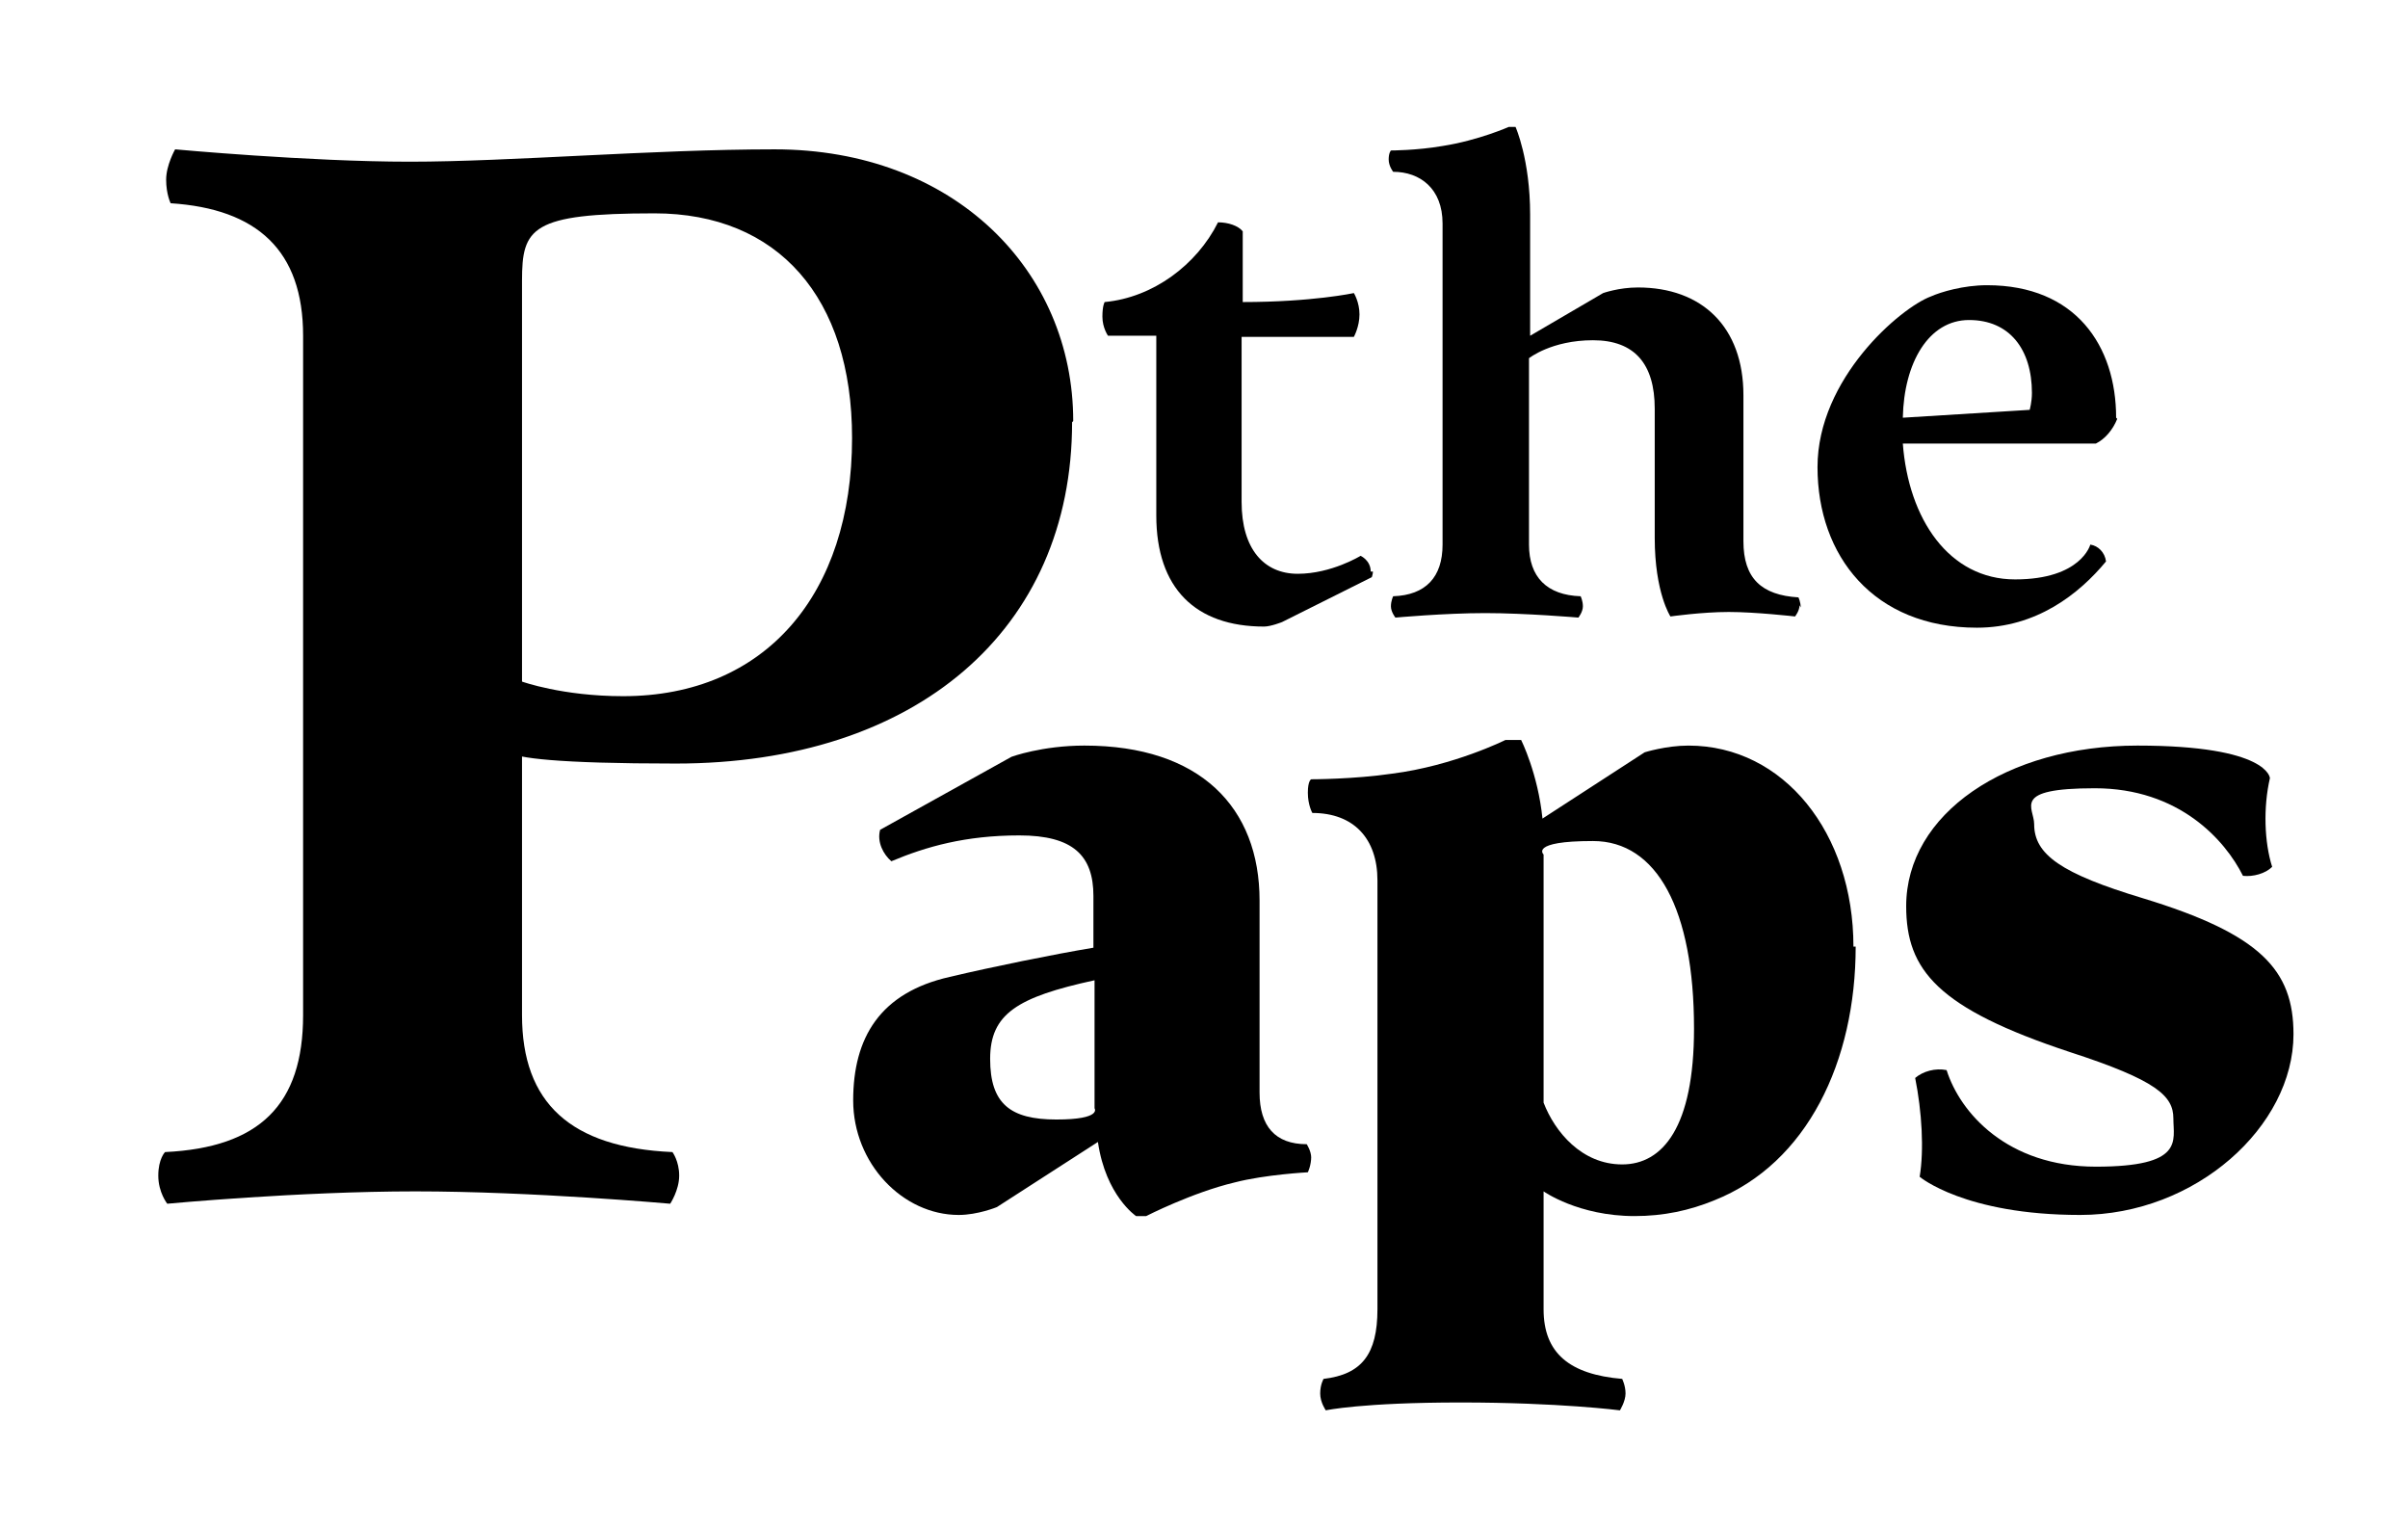
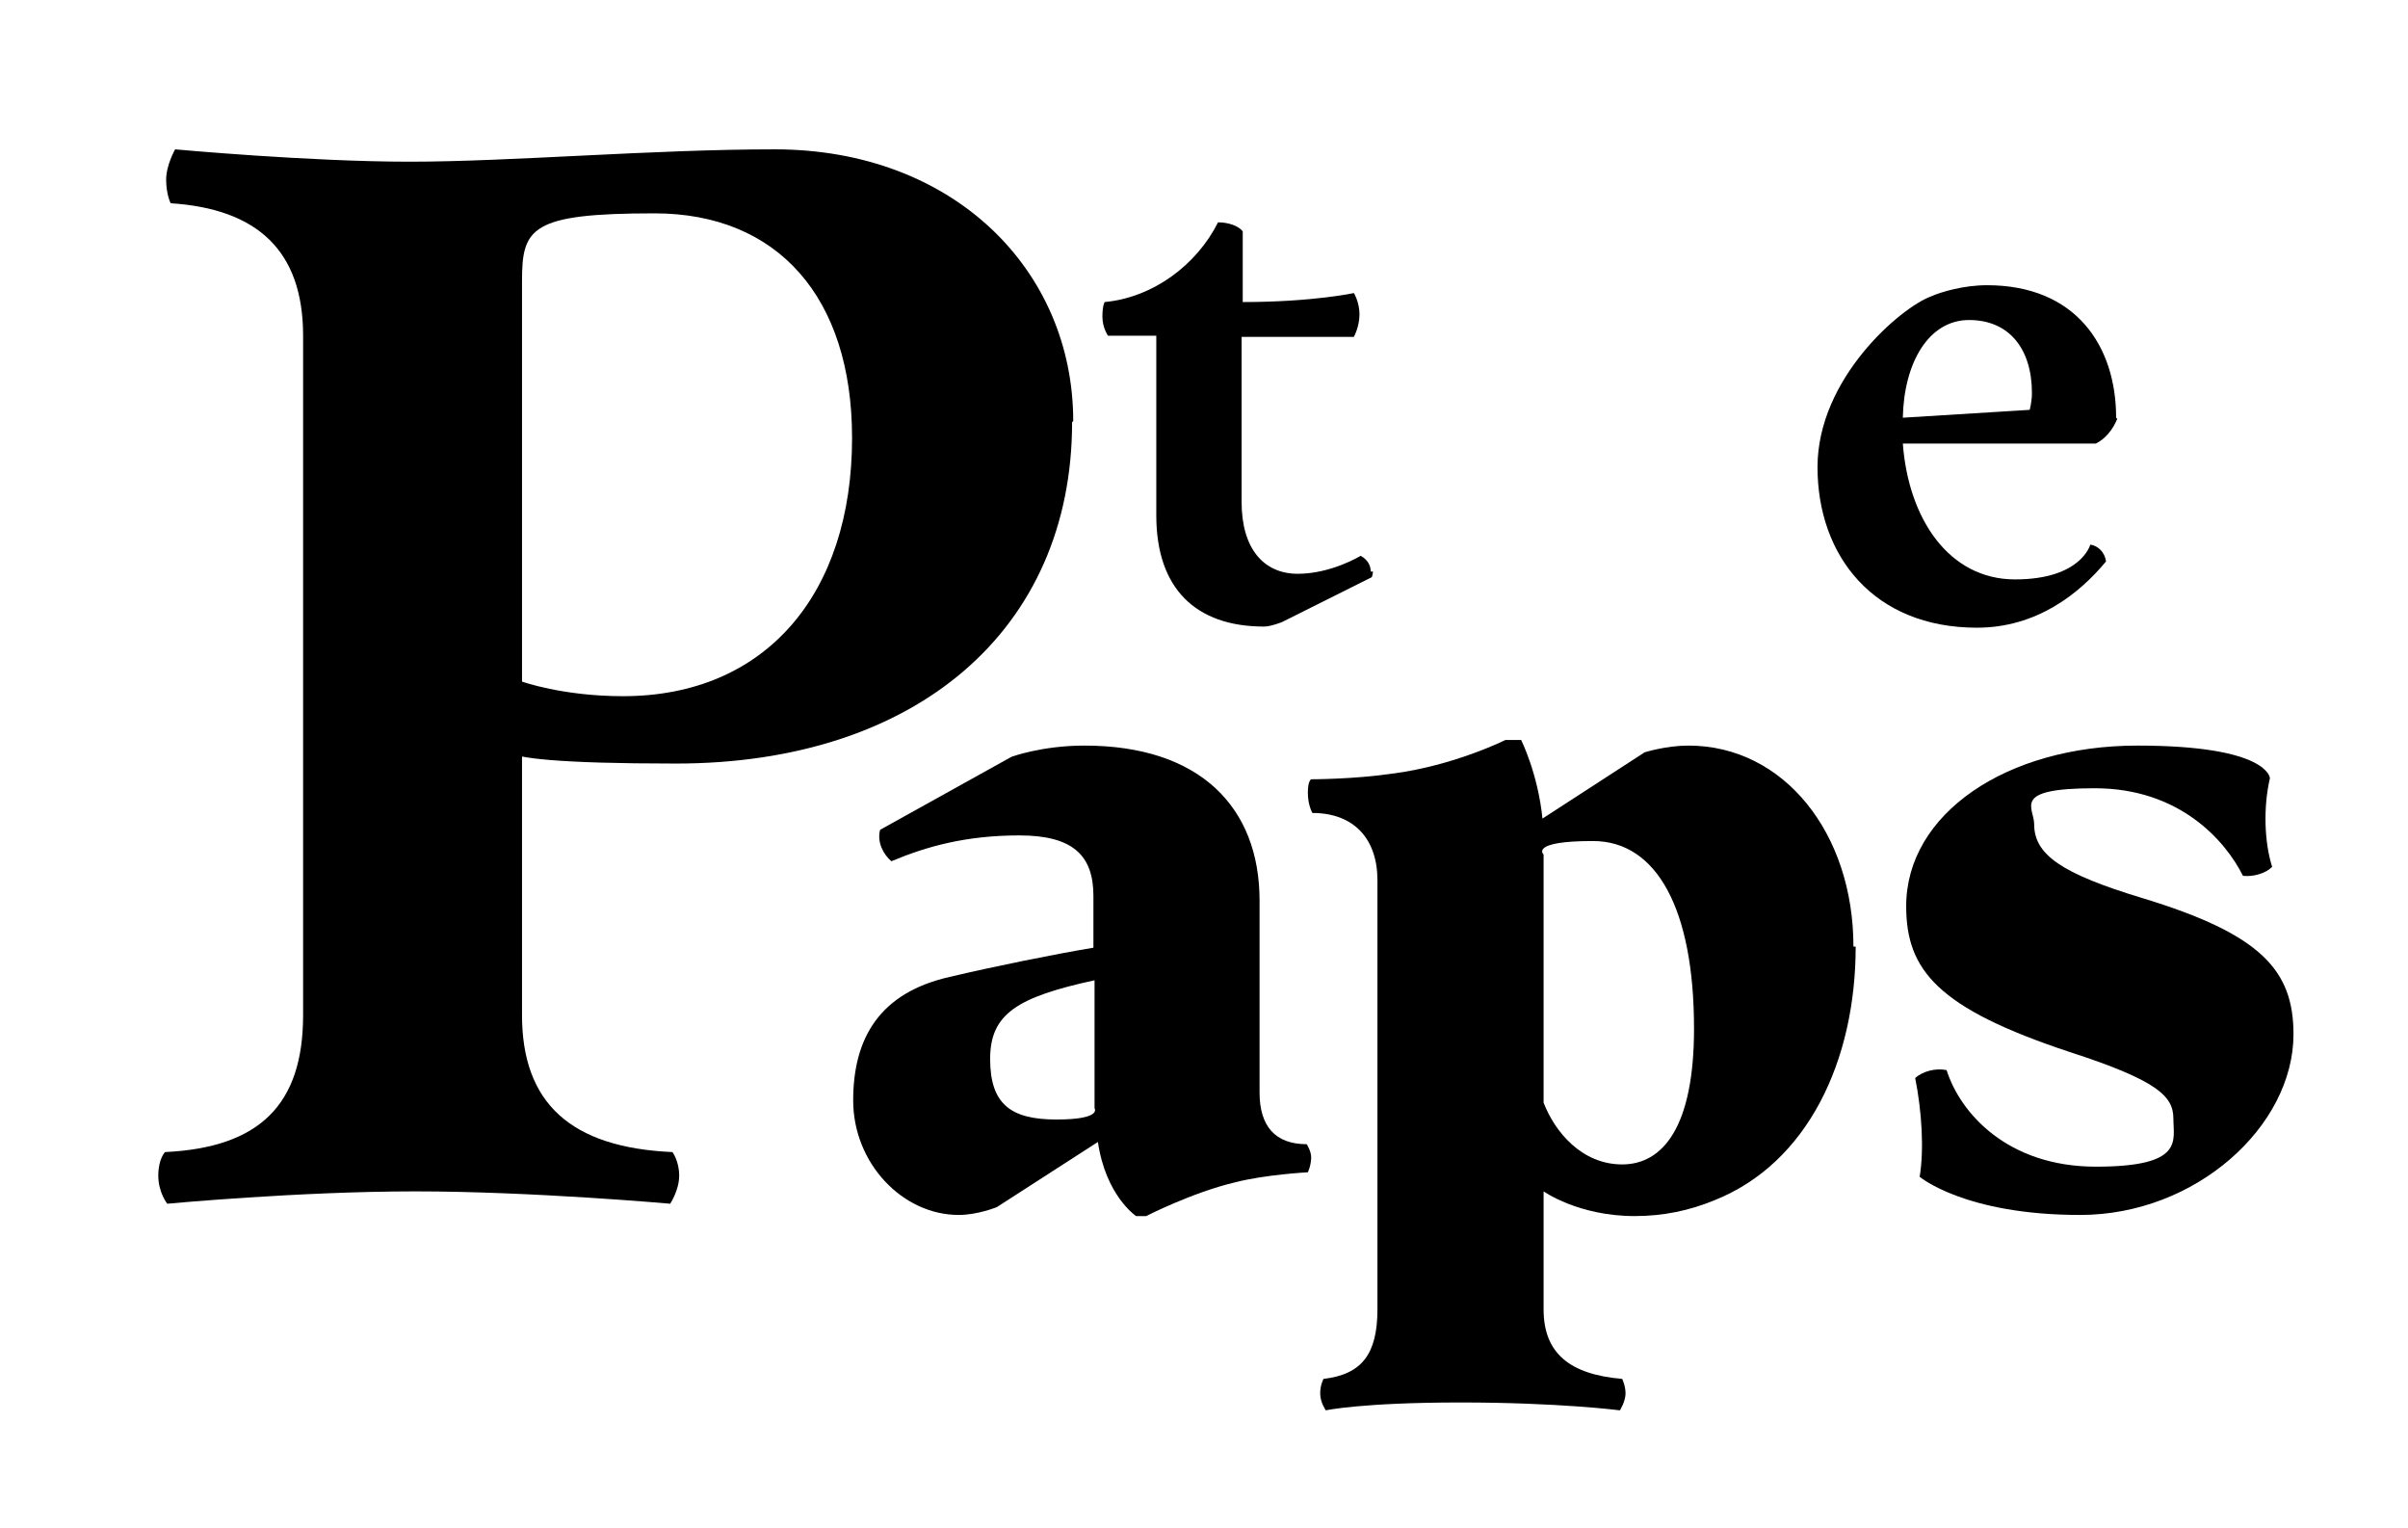
<svg xmlns="http://www.w3.org/2000/svg" id="Layer_1" version="1.1" viewBox="0 0 214.5 136.1">
  <defs>
    <style>
      .st0 {
        isolation: isolate;
      }
    </style>
  </defs>
  <g class="st0">
    <g class="st0">
      <path d="M122.3,50.9c0,.2-.1.5-.1.5l-8,4s-1,.4-1.6.4c-6.1,0-9.6-3.4-9.6-9.9v-16h-4.3s-.5-.7-.5-1.7.2-1.3.2-1.3c4.3-.4,8.2-3.3,10.1-7.1.9,0,1.8.3,2.2.8v6.3c6.2,0,9.9-.8,9.9-.8,0,0,.5.8.5,1.9s-.5,2-.5,2h-10v14.7c0,4.2,2,6.4,5,6.4s5.6-1.6,5.6-1.6c0,0,.9.4.9,1.4Z" />
-       <path d="M160.3,53.9c0,.5-.4,1-.4,1,0,0-3.5-.4-5.9-.4s-5.2.4-5.2.4c0,0-1.4-2.1-1.4-7v-11.5c0-4-1.8-6.1-5.5-6.1s-5.7,1.6-5.7,1.6v16.6c0,2.9,1.6,4.5,4.6,4.6,0,0,.2.4.2.9s-.4,1-.4,1c0,0-4.7-.4-8.3-.4s-8,.4-8,.4c0,0-.4-.5-.4-1s.2-.9.2-.9c2.9-.1,4.4-1.7,4.4-4.6v-28.6c0-3.1-2-4.6-4.4-4.6,0,0-.4-.5-.4-1.1s.2-.8.2-.8c0,0,2.3,0,4.6-.4,3.2-.5,5.9-1.7,5.9-1.7h.6s1.3,2.9,1.3,7.8v10.8l6.5-3.8s1.4-.5,3.1-.5c5.7,0,9.4,3.5,9.4,9.6v13c0,3.3,1.6,4.8,4.9,5,0,0,.2.4.2.9Z" />
      <path d="M188.6,37.3c-.4,1-1.1,1.8-1.9,2.2h-17.2c.5,6.7,4.1,12.1,10,12.1s6.7-3.1,6.7-3.1c.7.1,1.3.7,1.4,1.5-2.4,2.9-6.2,5.9-11.5,5.9-9.2,0-14.2-6.4-14.2-14.3s7.4-14.2,10.1-15.2c.9-.4,2.9-1,5-1,7.9,0,11.5,5.4,11.5,11.8ZM181,35c0-3.9-2-6.5-5.6-6.5s-5.8,3.8-5.9,8.7l11.3-.7s.2-.7.2-1.5Z" />
    </g>
  </g>
  <g class="st0">
    <g class="st0">
      <path d="M116.8,103c0,.8-.3,1.4-.3,1.4,0,0-3.8.2-6.5.9-3.8.9-7.9,3-7.9,3h-.9s-2.7-1.8-3.4-6.6l-9,5.8s-1.7.7-3.4.7c-5,0-9.4-4.6-9.4-10.2s2.4-9.6,8.6-11c3.8-.9,9.2-2,12.8-2.6v-4.6c0-3.6-1.8-5.4-6.6-5.4s-8.3,1-11.4,2.3c-.7-.6-1.3-1.7-1-2.8l11.7-6.5s2.7-1,6.5-1c10.3,0,15.6,5.5,15.6,13.8v17.1c0,3,1.4,4.6,4.2,4.6,0,0,.4.6.4,1.2ZM97.5,98.7v-11.4c-6.9,1.5-9.3,3-9.3,7s1.8,5.4,5.9,5.4,3.4-1,3.4-1Z" />
      <path d="M165.3,84.3c0,10.2-4.3,19.3-12.6,22.6-2.2.9-4.5,1.4-7.1,1.4-5,0-8.1-2.2-8.1-2.2v10.5c0,3.9,2.3,5.8,7,6.2,0,0,.3.6.3,1.3s-.5,1.5-.5,1.5c0,0-5.4-.7-14.2-.7s-12,.7-12,.7c0,0-.5-.7-.5-1.5s.3-1.3.3-1.3c3.4-.4,4.8-2.2,4.8-6.2v-38.2c0-3.7-2.1-6-5.8-6,0,0-.4-.7-.4-1.8s.3-1.2.3-1.2c0,0,3.8,0,7.2-.5,5.5-.7,10.1-3,10.1-3h1.4s1.5,3,1.9,7l9.1-5.9s1.9-.6,3.9-.6c8.5,0,14.7,7.8,14.7,17.9ZM150.9,91.6c0-10.6-3.3-16.7-9-16.7s-4.4,1.2-4.4,1.2v22.1c1,2.6,3.4,5.5,7,5.5s6.4-3.3,6.4-12.1Z" />
      <path d="M204.3,92.1c0,8.2-8.7,16.1-19,16.1s-14.3-3.4-14.3-3.4c.4-2.4.2-5.8-.4-8.8.7-.6,1.8-.9,2.8-.7,1.2,3.8,5.4,8.6,13.3,8.6s6.9-2.3,6.9-4.3-1.5-3.4-9.2-5.9c-11.8-3.9-14.6-7.3-14.6-13,0-8.2,8.9-14.3,20.6-14.3s11.8,2.9,11.8,2.9c-.6,2.6-.5,5.7.2,7.9-.6.6-1.7.9-2.6.8-1.6-3.2-5.7-7.8-13.2-7.8s-5.4,1.7-5.4,3.2c0,2.7,2.4,4.4,9.7,6.6,10.5,3.2,13.4,6.4,13.4,12.1Z" />
    </g>
  </g>
  <g class="st0">
    <g class="st0">
      <path d="M95.5,37.6c0,18.5-13.9,30.4-35.3,30.4s-13.7-2-13.7-2v24.4c0,7.8,4.3,11.8,13.4,12.2,0,0,.6.8.6,2.1s-.8,2.5-.8,2.5c0,0-12.3-1.1-22.7-1.1s-22.1,1.1-22.1,1.1c0,0-.8-1-.8-2.5s.6-2.1.6-2.1c8.4-.4,12.3-4.2,12.3-12.2V29.9c0-7.6-4.1-11.3-11.8-11.8,0,0-.4-.8-.4-2.1s.8-2.7.8-2.7c0,0,11.9,1.1,20.9,1.1s21.6-1.1,32.5-1.1c16,0,26.6,10.8,26.6,24.2ZM75.9,39c0-12.5-6.6-20-17.6-20s-11.8,1.3-11.8,6v35.7s3.6,1.3,9,1.3c12.7,0,20.4-9.1,20.4-23Z" />
    </g>
  </g>
</svg>